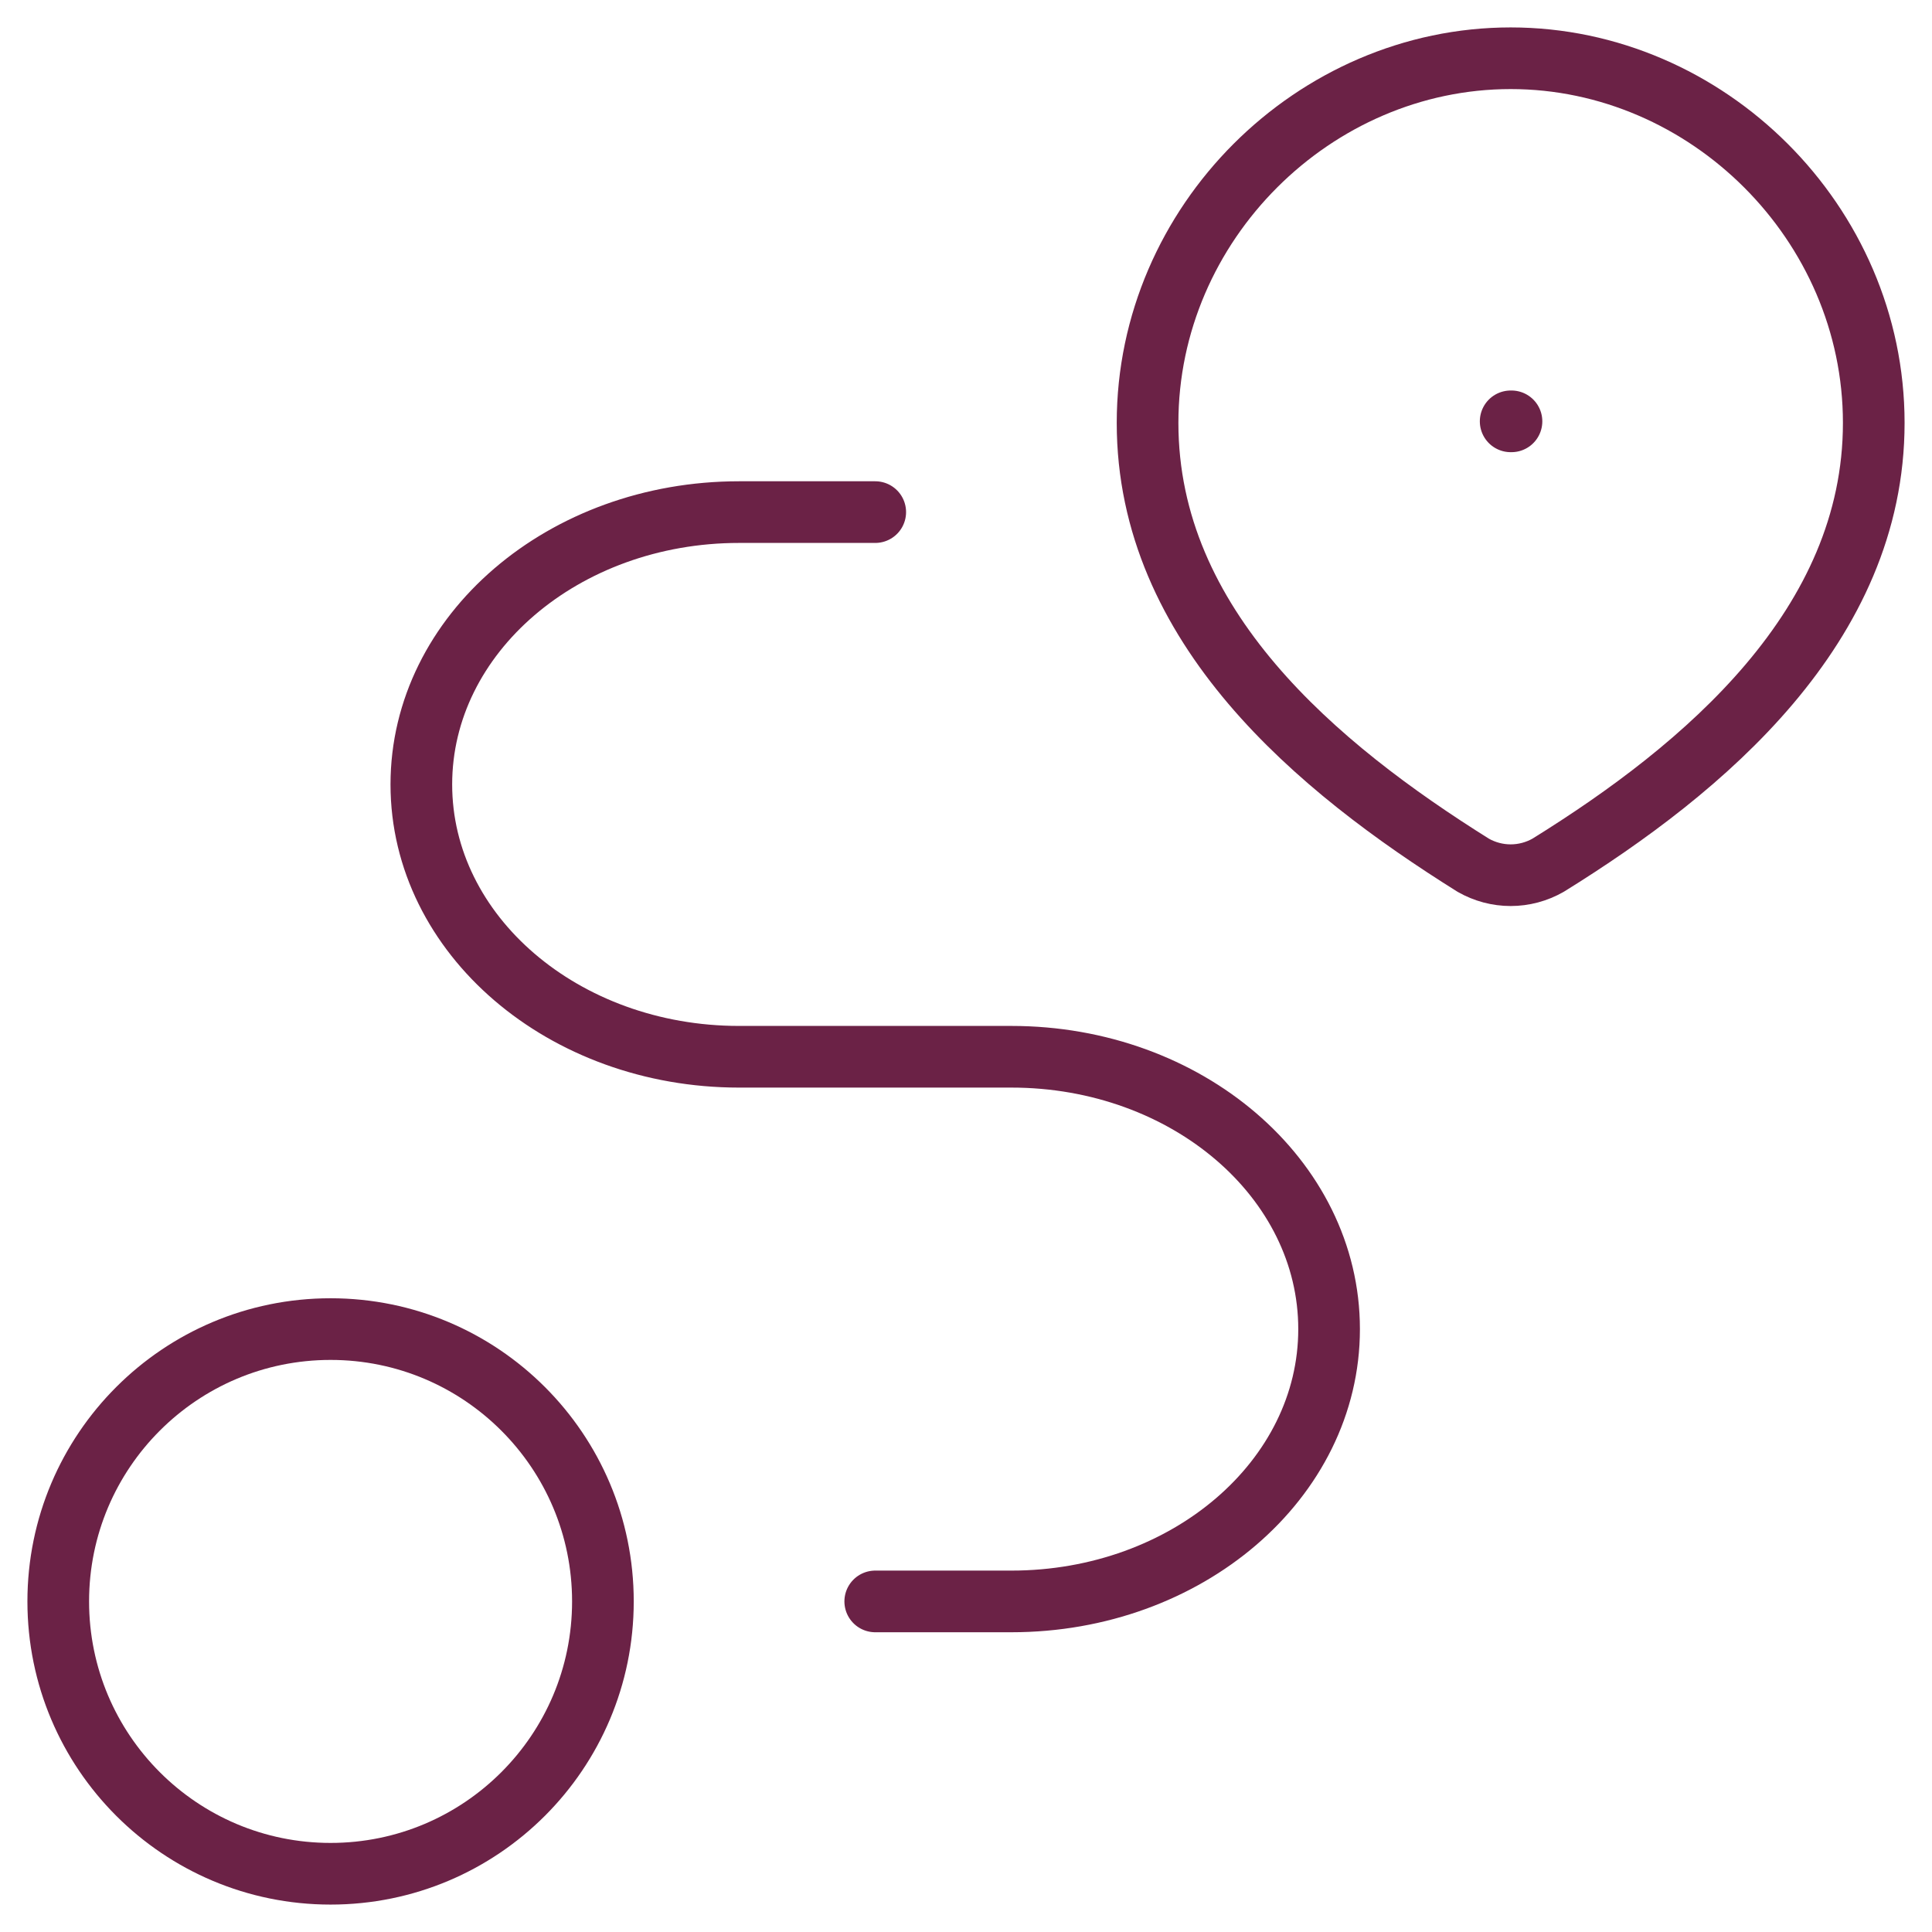
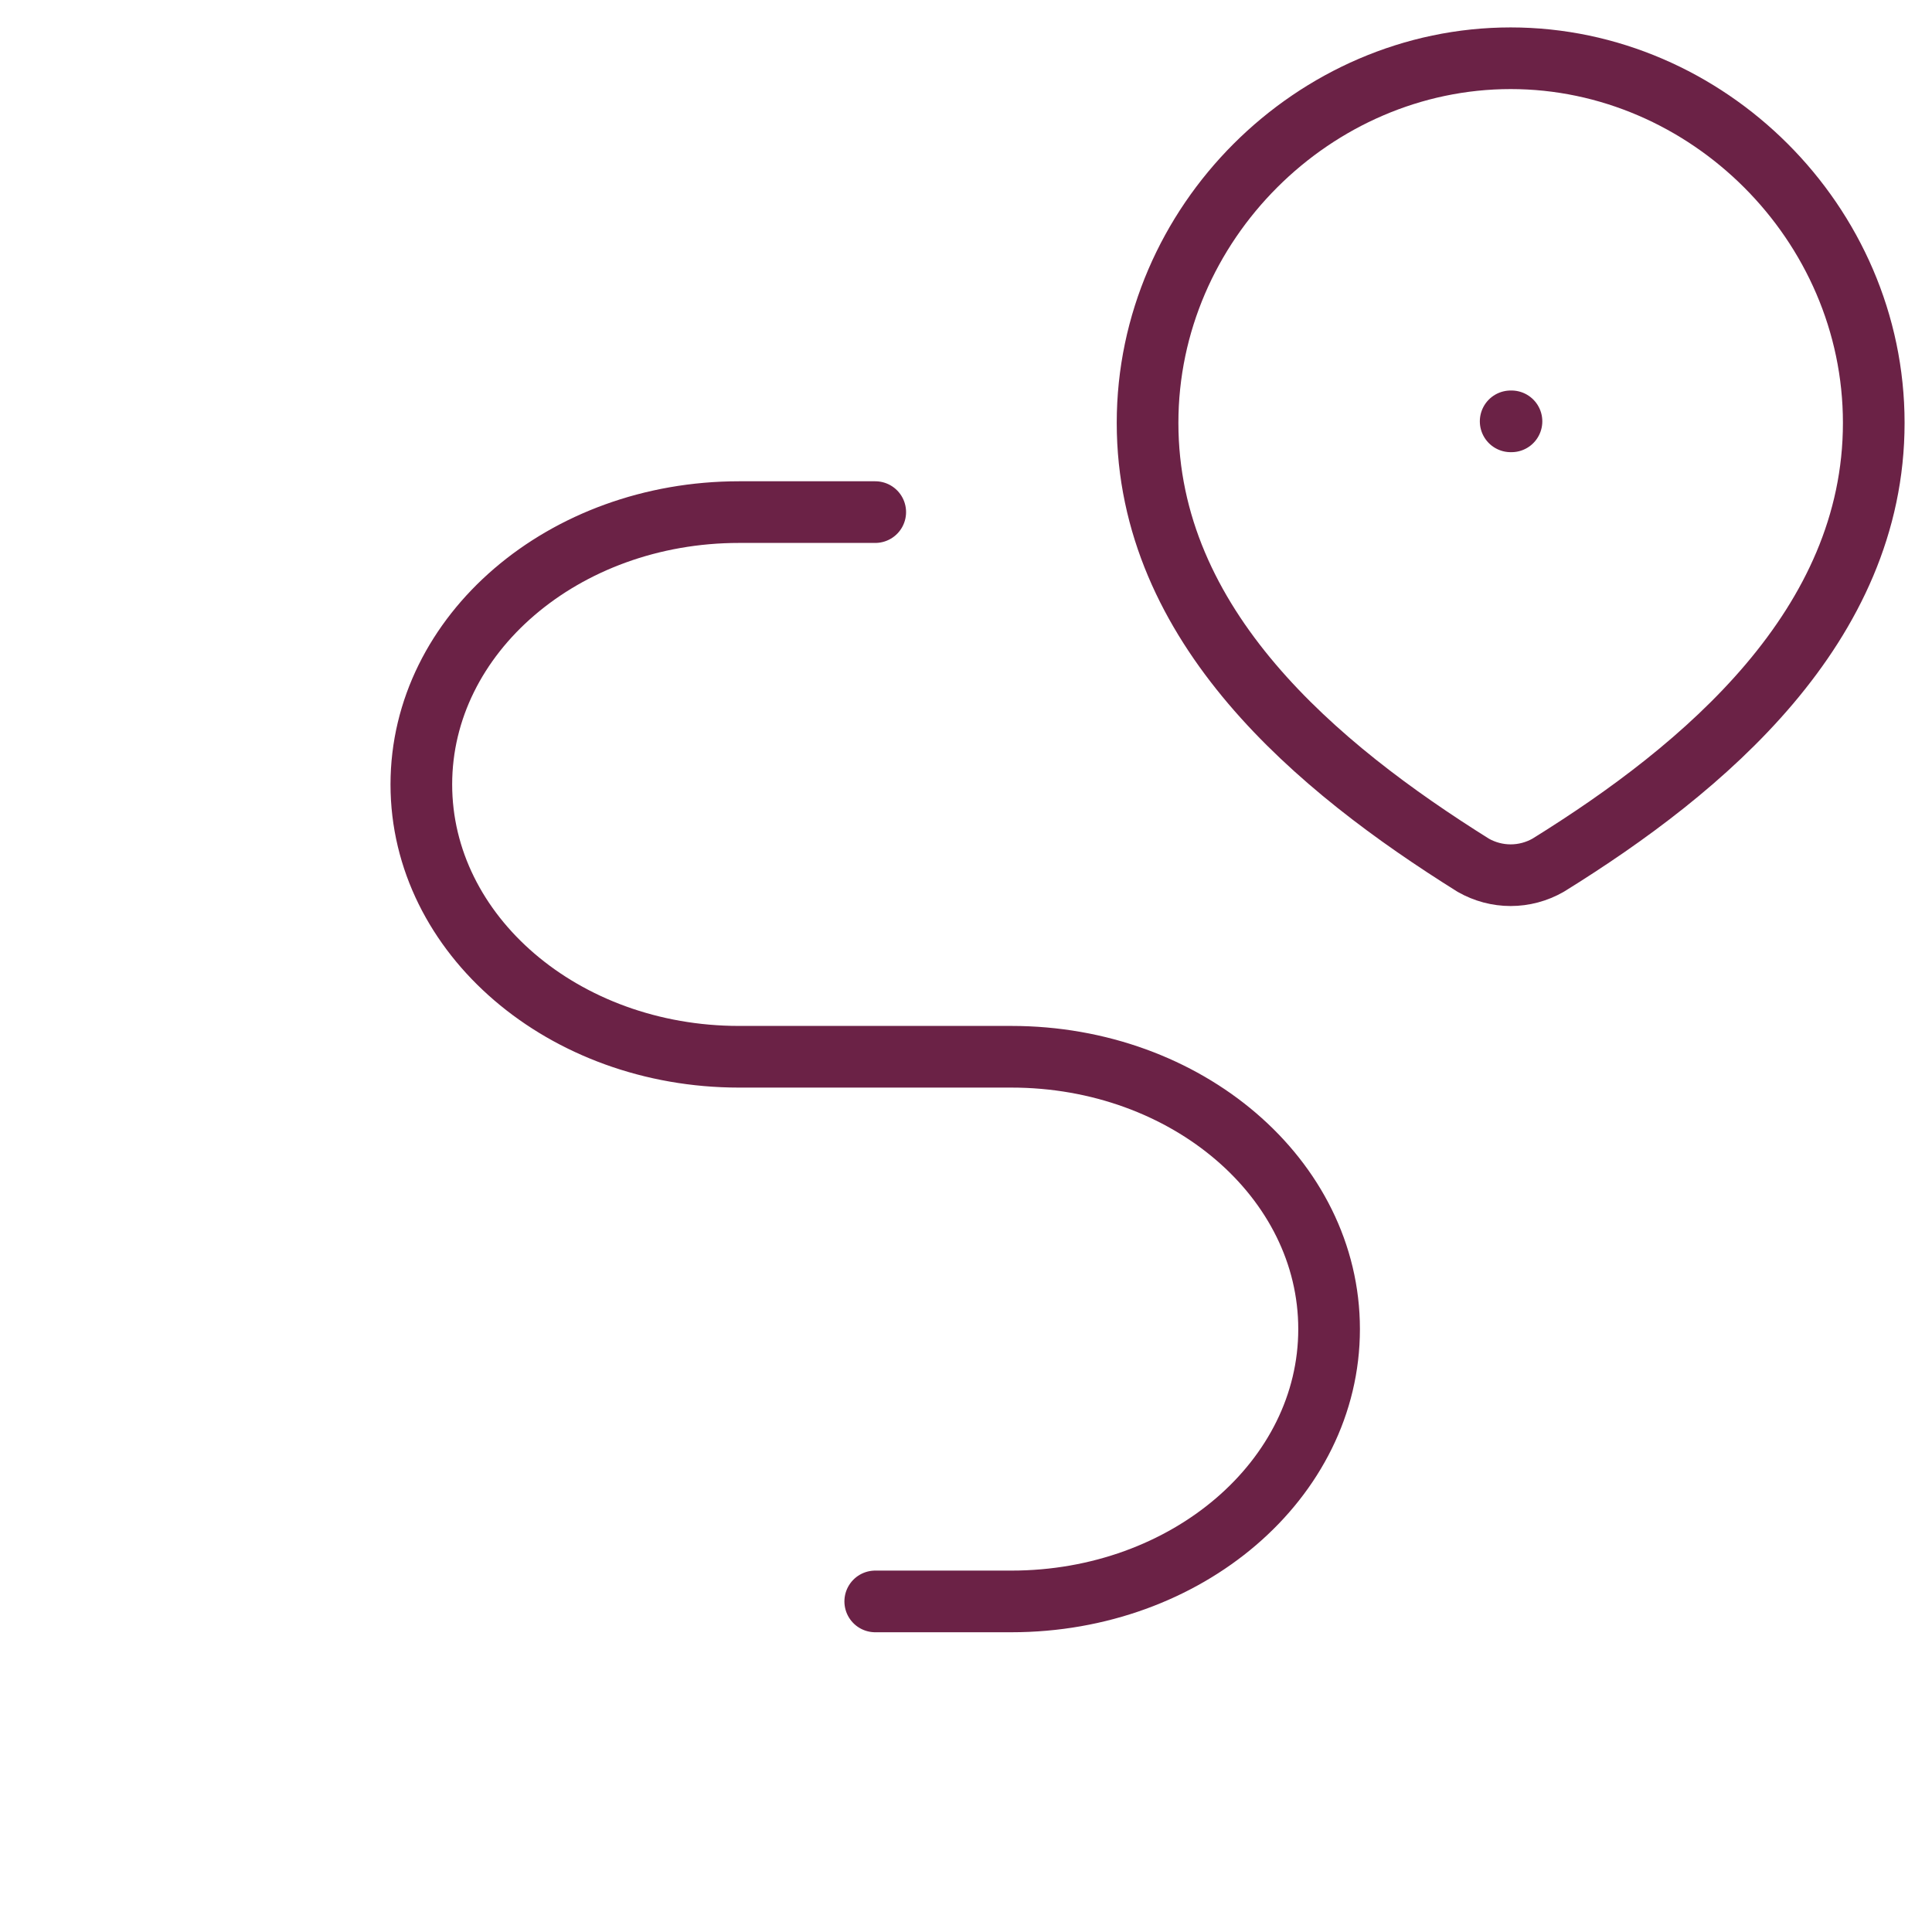
<svg xmlns="http://www.w3.org/2000/svg" width="47" height="47" viewBox="0 0 47 47" fill="none">
  <path d="M36.75 10.25H36.77M36.75 1.417C41.531 1.417 45.583 5.425 45.583 10.287C45.583 15.225 41.465 18.692 37.66 21.049C37.383 21.207 37.069 21.291 36.75 21.291C36.431 21.291 36.117 21.207 35.84 21.049C32.042 18.673 27.917 15.245 27.917 10.287C27.917 5.425 31.969 1.417 36.75 1.417Z" stroke="#6B2246" stroke-width="1.5" stroke-linecap="round" stroke-linejoin="round" />
-   <path d="M8.042 45.583C11.701 45.583 14.667 42.617 14.667 38.958C14.667 35.299 11.701 32.333 8.042 32.333C4.383 32.333 1.417 35.299 1.417 38.958C1.417 42.617 4.383 45.583 8.042 45.583Z" stroke="#6B2246" stroke-width="1.5" stroke-linecap="round" stroke-linejoin="round" />
  <path d="M21.292 12.458H17.979C13.71 12.458 10.25 15.424 10.25 19.083C10.25 22.742 13.71 25.708 17.979 25.708H24.604C28.873 25.708 32.333 28.674 32.333 32.333C32.333 35.992 28.873 38.958 24.604 38.958H21.292" stroke="#6B2246" stroke-width="1.5" stroke-linecap="round" stroke-linejoin="round" />
</svg>